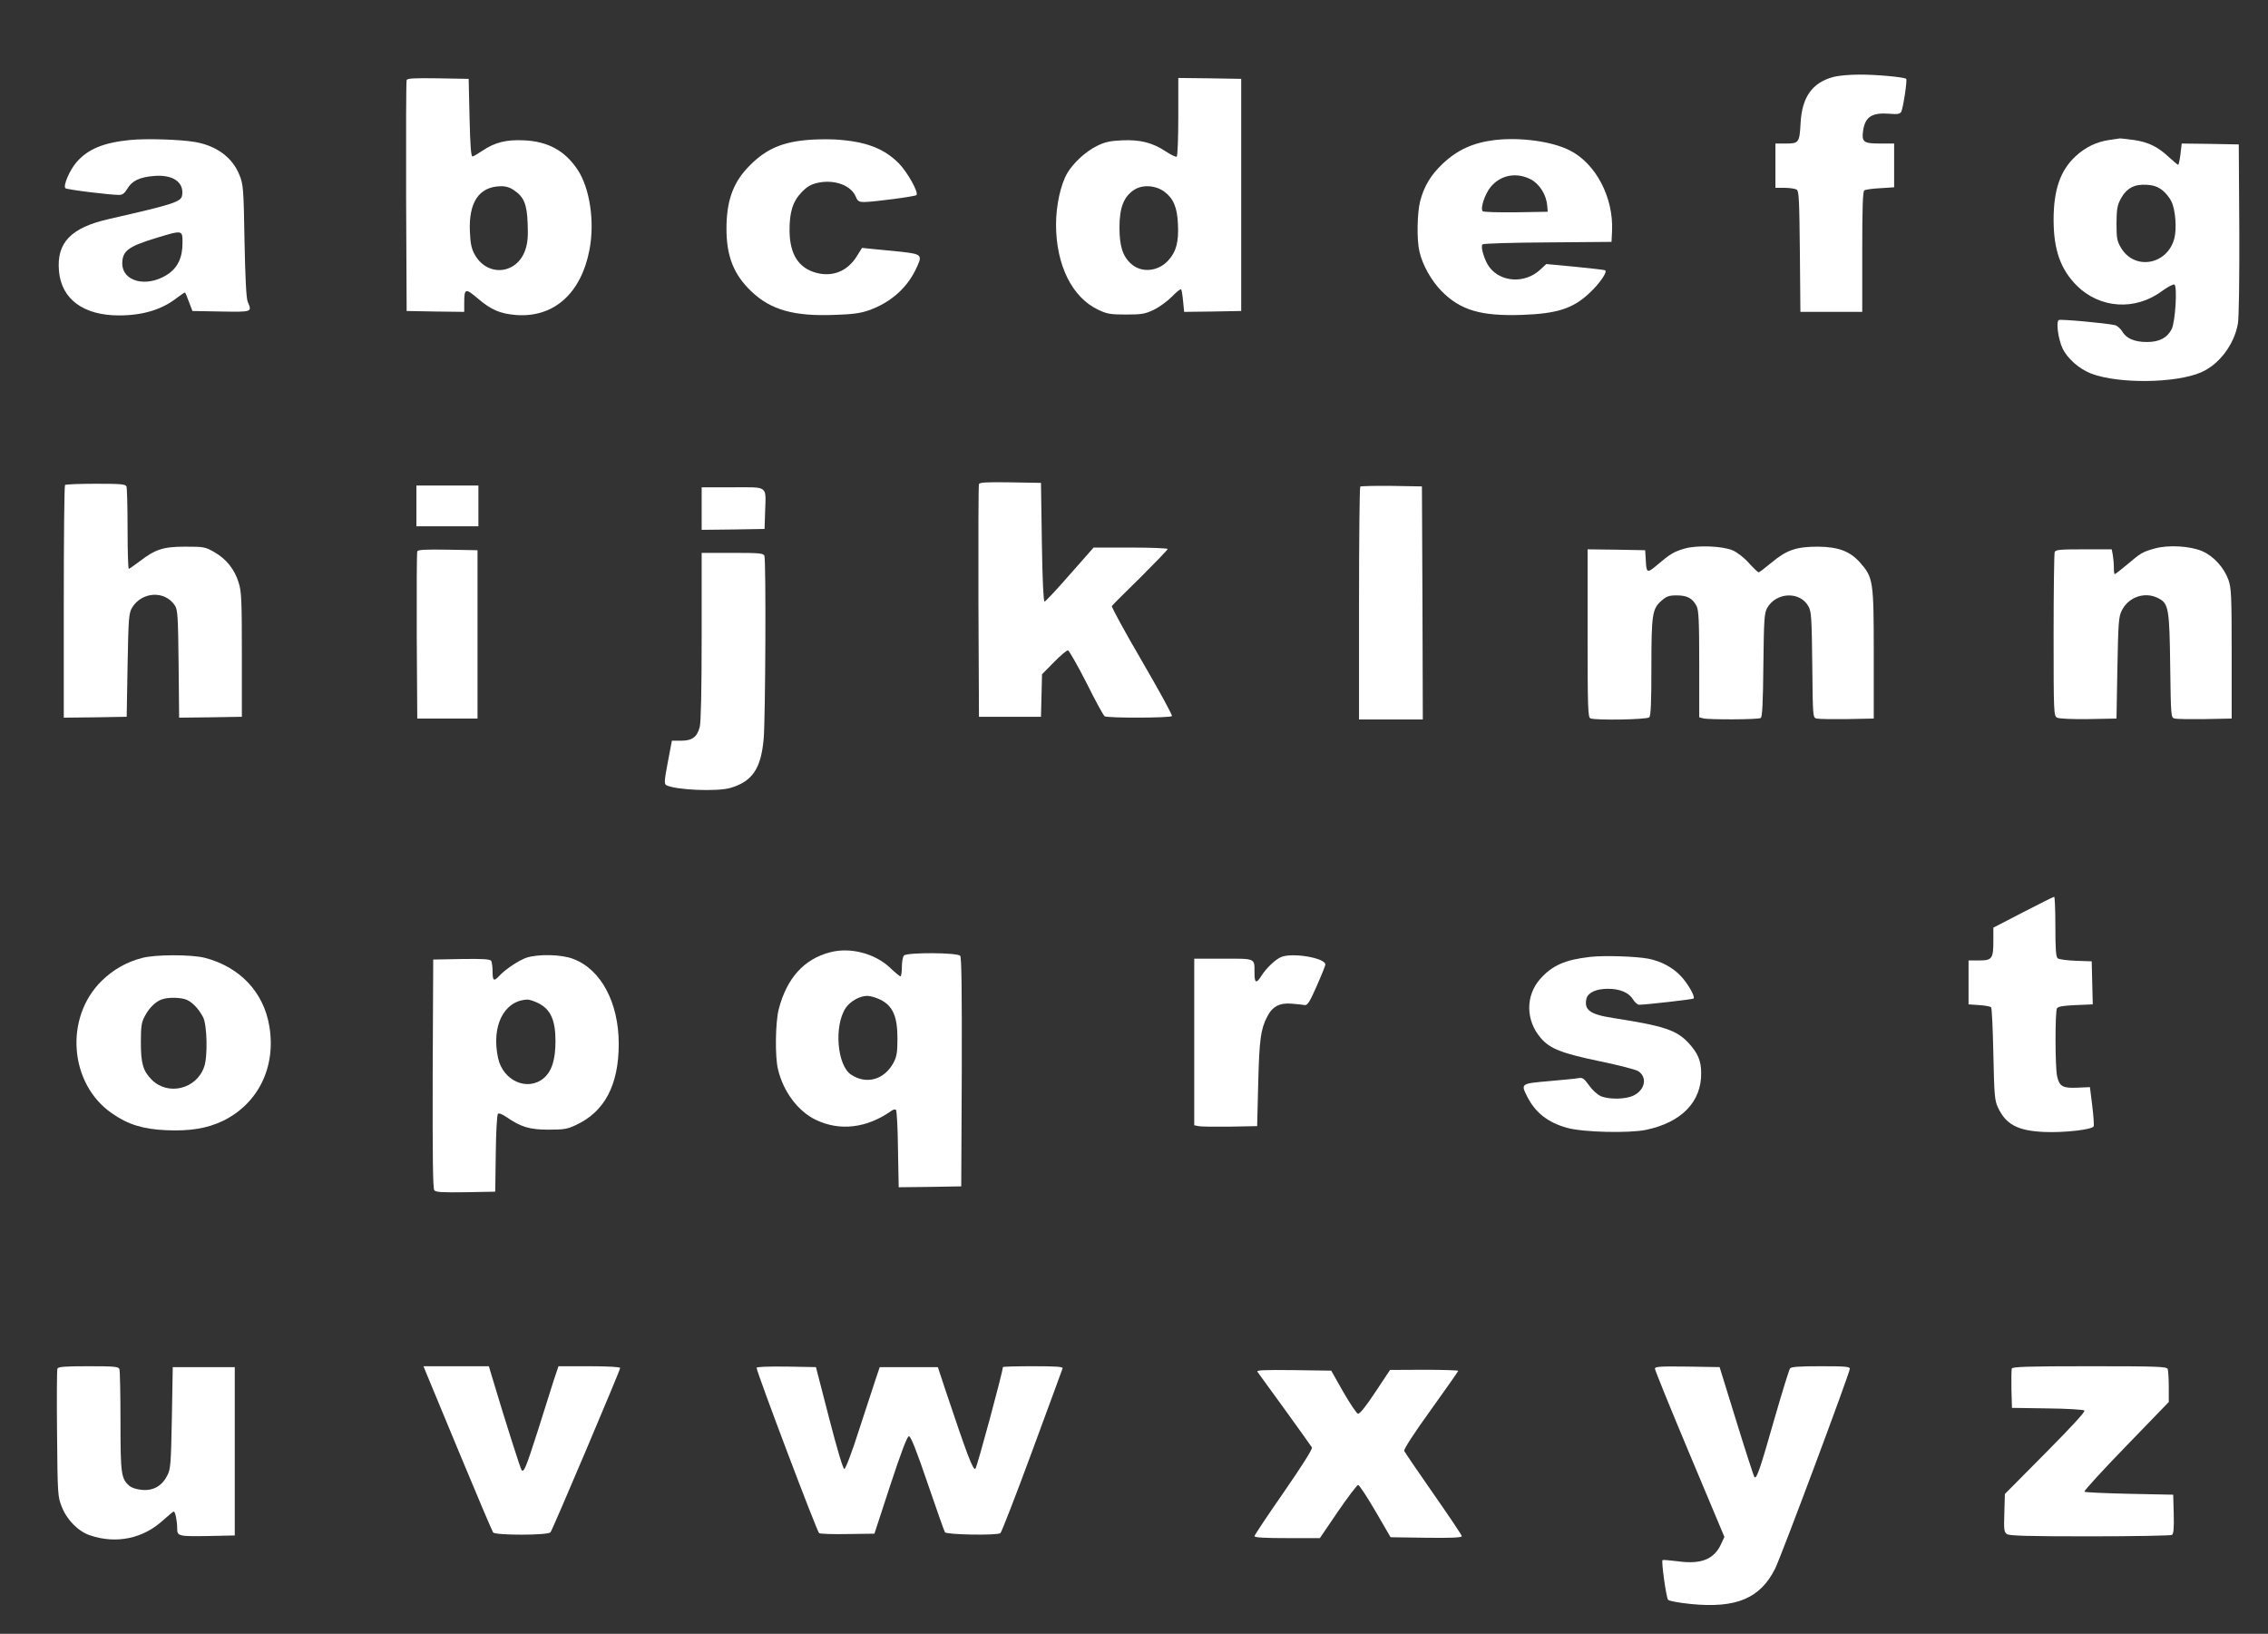
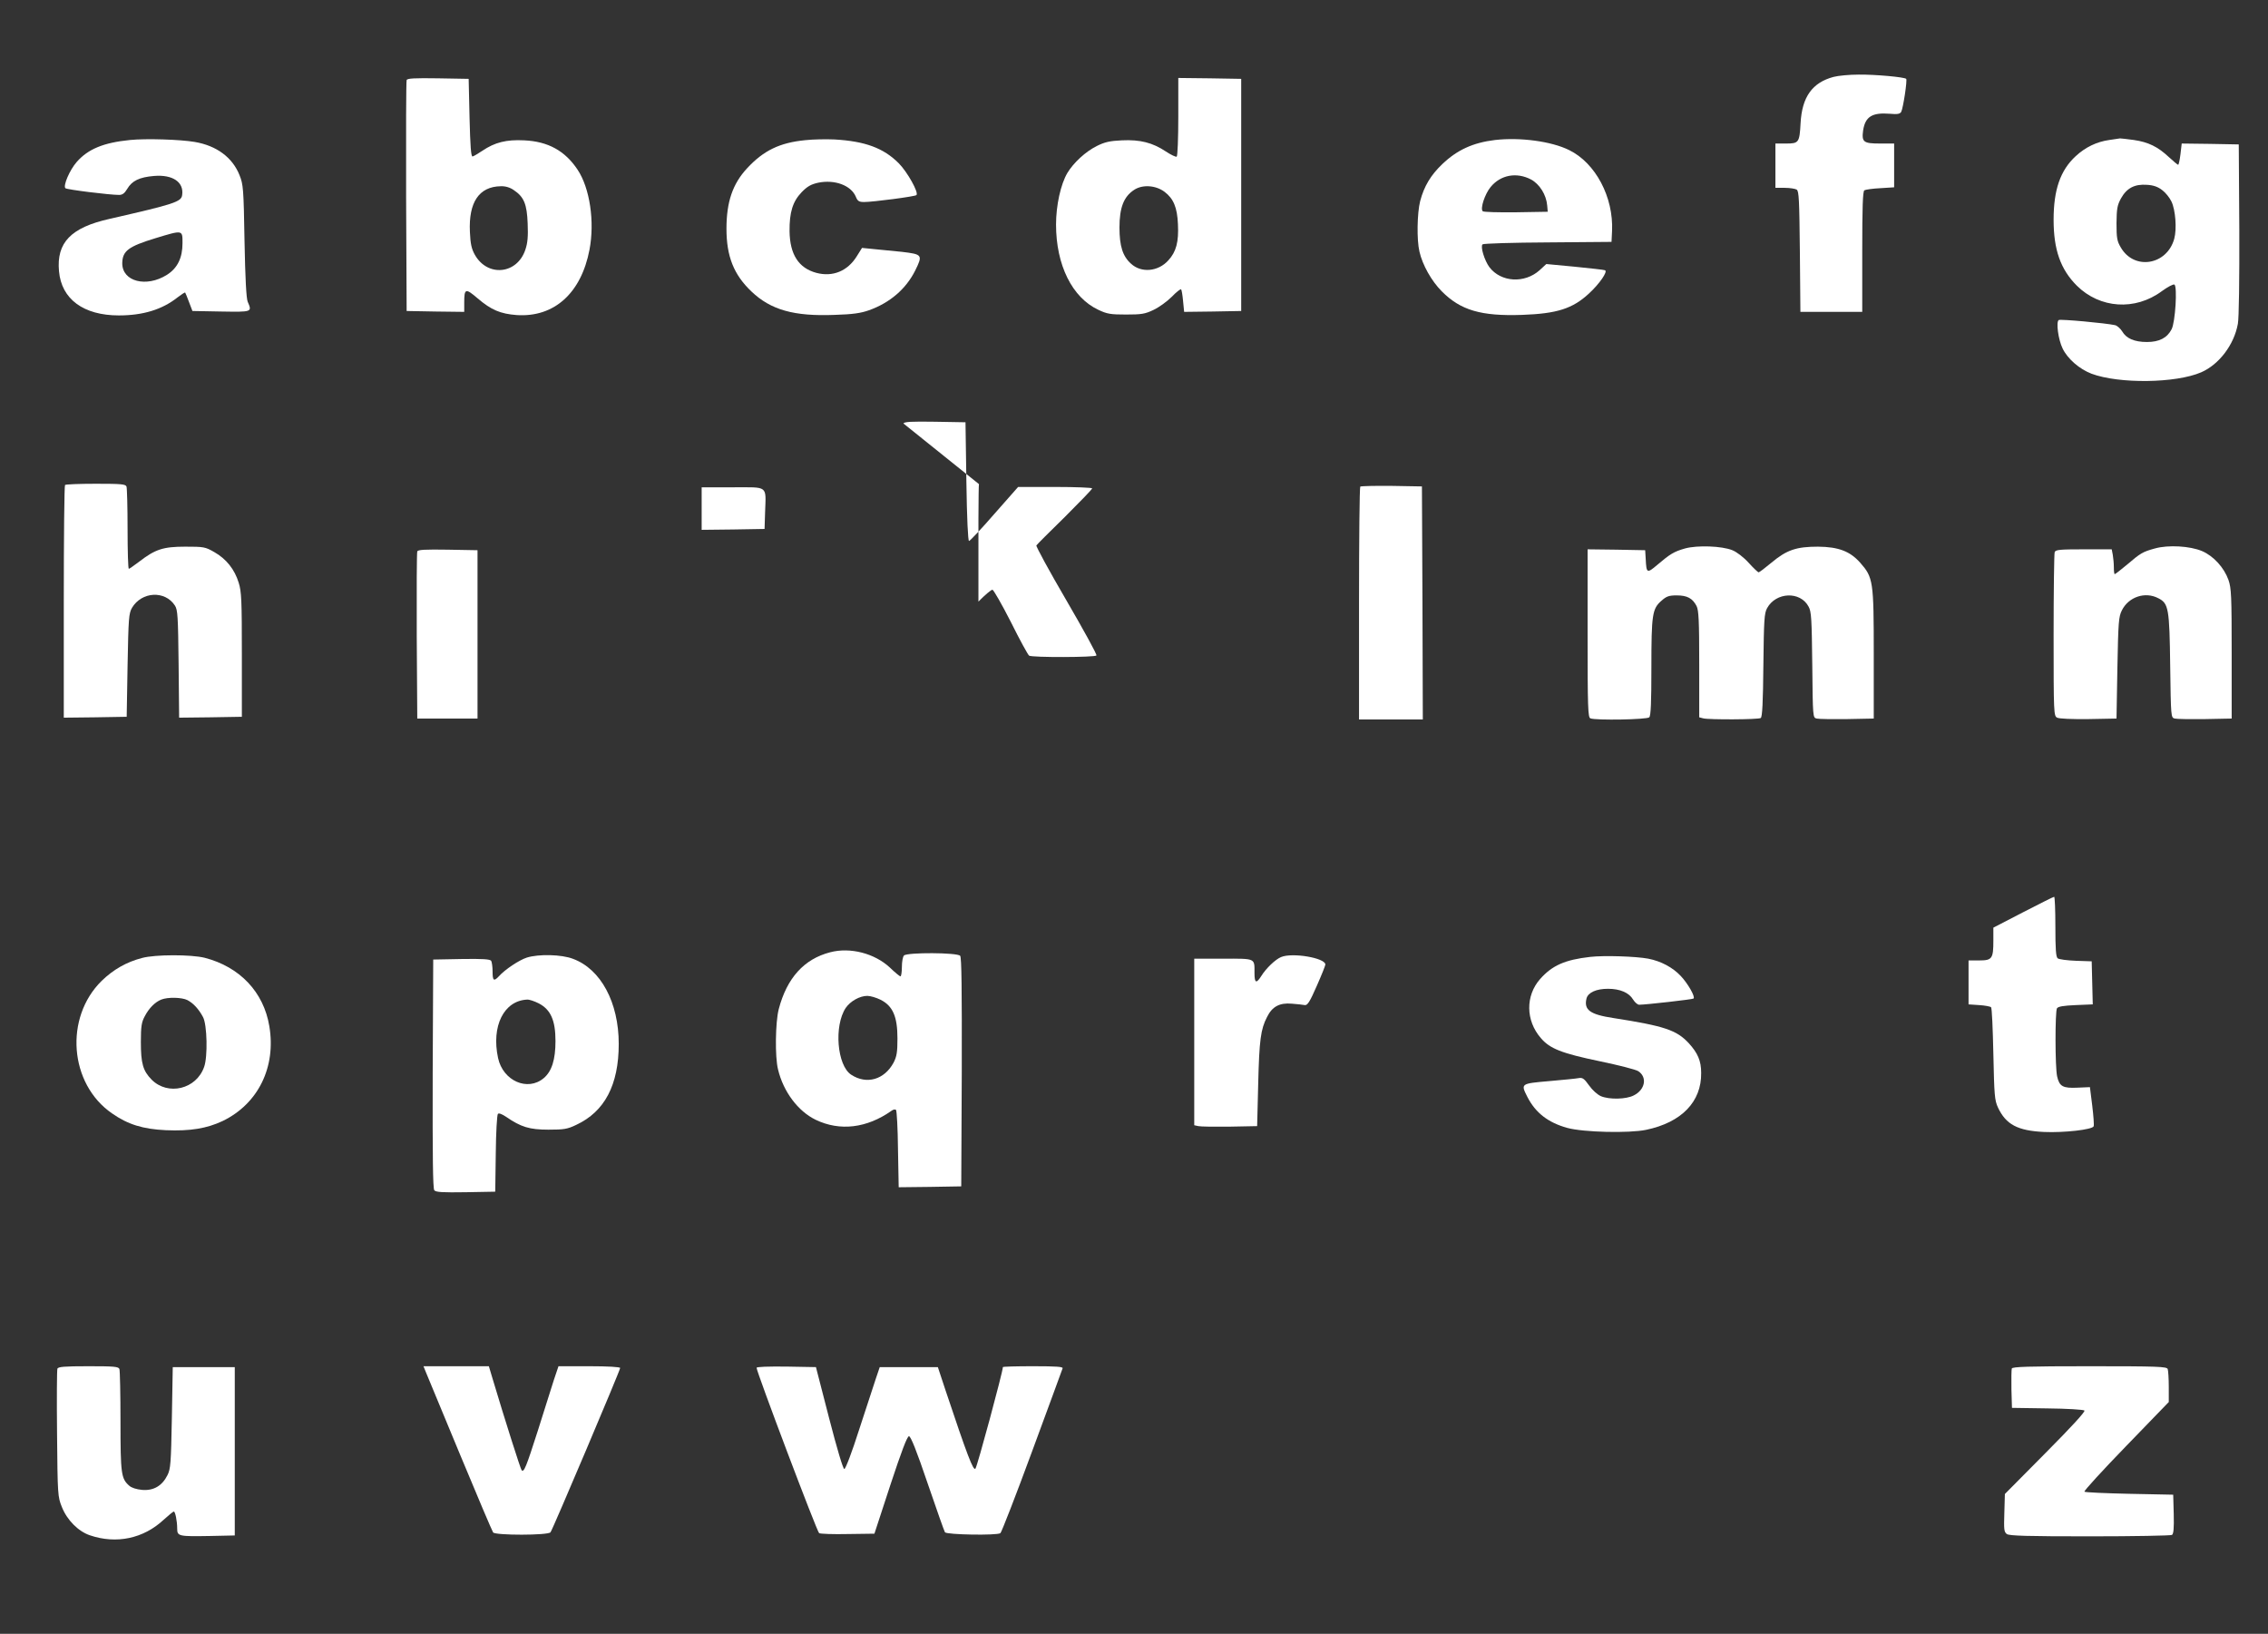
<svg xmlns="http://www.w3.org/2000/svg" version="1.0" width="1280pt" height="922pt" viewBox="0 0 1280 922" preserveAspectRatio="xMidYMid meet">
  <rect x="0" y="0" width="1280" height="922" fill="#333333" stroke="none" />
  <g transform="translate(0,922) scale(0.1,-0.1)" fill="#ffffff" stroke="none">
    <path d="M10348 8786 c-120 -32 -178 -113 -186 -261 -6 -110 -10 -115 -82 -115 l-60 0 0 -125 0 -125 53 0 c28 0 59 -5 67 -10 13 -8 15 -60 18 -350 l3 -340 174 0 175 0 0 339 c0 252 3 342 12 347 6 4 47 10 90 12 l78 5 0 123 0 124 -79 0 c-94 0 -105 8 -96 74 12 78 51 102 151 94 44 -4 57 -1 64 11 11 21 35 179 28 186 -10 10 -173 25 -268 24 -52 0 -116 -6 -142 -13z" />
    <path d="M2295 8768 c-3 -7 -4 -303 -3 -658 l3 -645 163 -3 162 -2 0 52 c0 81 7 83 76 24 76 -65 128 -87 220 -94 211 -14 364 123 411 369 30 158 2 347 -67 451 -71 107 -167 160 -302 166 -100 5 -165 -11 -236 -59 -24 -16 -49 -31 -55 -32 -9 -1 -13 60 -17 218 l-5 220 -173 3 c-132 2 -174 0 -177 -10z m605 -621 c57 -38 74 -79 78 -188 3 -73 0 -110 -13 -148 -46 -139 -213 -156 -285 -29 -19 34 -25 62 -28 129 -8 168 52 256 174 258 27 1 53 -7 74 -22z" />
    <path d="M6650 8561 c0 -121 -4 -222 -9 -225 -5 -3 -32 10 -61 29 -75 50 -145 68 -249 63 -68 -3 -97 -10 -141 -32 -64 -32 -131 -94 -166 -152 -38 -64 -64 -184 -64 -291 0 -229 91 -412 238 -481 50 -24 70 -27 157 -27 87 0 107 3 155 26 30 14 76 47 103 74 26 27 50 46 53 42 3 -3 8 -33 11 -66 l6 -61 161 2 161 3 0 655 0 655 -177 3 -178 2 0 -219z m-77 -424 c50 -38 71 -88 75 -182 5 -101 -10 -156 -54 -204 -57 -64 -153 -73 -211 -19 -47 42 -65 100 -65 204 0 112 24 174 82 212 47 32 123 27 173 -11z" />
    <path d="M734 8430 c-150 -15 -237 -51 -301 -124 -39 -44 -78 -134 -64 -148 7 -8 250 -38 303 -38 19 0 31 9 46 34 27 46 69 66 151 73 106 9 170 -35 159 -108 -5 -38 -45 -51 -409 -134 -219 -49 -301 -134 -286 -296 14 -157 138 -249 338 -249 136 0 244 33 330 101 22 17 42 30 44 28 2 -3 12 -27 22 -54 l19 -50 162 -3 c177 -3 175 -3 150 55 -8 19 -14 131 -18 343 -5 295 -7 319 -28 371 -40 101 -130 167 -253 188 -82 14 -274 20 -365 11z m296 -582 c0 -83 -28 -141 -88 -179 -116 -73 -252 -38 -252 65 1 70 34 95 188 142 155 47 152 47 152 -28z" />
    <path d="M4545 8429 c-144 -14 -235 -58 -328 -158 -82 -88 -117 -190 -117 -342 0 -155 41 -259 141 -354 109 -104 240 -141 469 -132 103 3 149 10 194 26 118 42 209 120 261 224 44 89 41 92 -77 106 -57 6 -130 13 -163 16 l-60 6 -30 -48 c-52 -83 -135 -117 -227 -93 -101 27 -150 104 -152 235 -1 107 18 168 68 220 32 33 53 45 94 54 93 19 185 -15 212 -79 10 -25 18 -30 47 -30 50 0 287 31 295 39 15 13 -52 132 -100 180 -86 86 -190 124 -362 134 -47 2 -121 1 -165 -4z" />
    <path d="M8438 8430 c-125 -15 -214 -56 -298 -136 -65 -62 -103 -125 -125 -209 -17 -67 -20 -218 -4 -285 17 -75 68 -166 126 -224 106 -107 222 -141 453 -133 197 7 285 35 377 120 60 55 109 126 91 132 -7 3 -85 11 -172 20 l-159 15 -38 -35 c-85 -76 -218 -68 -283 17 -28 38 -52 116 -39 129 5 5 171 10 368 11 l360 3 3 61 c9 191 -93 384 -242 457 -101 50 -277 73 -418 57z m203 -223 c48 -26 86 -86 91 -147 l3 -35 -179 -3 c-99 -1 -183 1 -188 6 -15 15 12 97 45 137 56 68 146 85 228 42z" />
    <path d="M11904 8430 c-71 -10 -135 -41 -189 -91 -87 -80 -125 -190 -125 -359 0 -169 39 -280 131 -372 130 -129 329 -143 480 -31 33 24 65 41 71 37 17 -11 5 -212 -16 -252 -25 -49 -70 -72 -139 -72 -71 0 -117 20 -140 60 -10 16 -28 32 -40 35 -55 12 -308 35 -318 29 -16 -10 -3 -110 22 -161 28 -58 95 -116 163 -142 156 -58 476 -54 619 8 101 44 186 156 207 274 6 31 9 251 8 532 l-3 480 -161 3 -161 2 -7 -60 c-4 -33 -10 -60 -13 -60 -3 0 -27 20 -53 44 -62 58 -115 84 -197 96 -37 5 -72 9 -78 9 -5 -1 -33 -5 -61 -9z m299 -283 c19 -14 42 -43 52 -64 23 -47 31 -155 16 -210 -41 -150 -227 -180 -302 -49 -21 35 -24 54 -24 136 1 82 4 101 25 140 33 59 77 82 147 77 36 -2 62 -11 86 -30z" />
-     <path d="M5525 6488 c-3 -7 -4 -305 -3 -663 l3 -650 175 0 175 0 3 120 3 120 67 68 c36 37 72 67 79 67 6 0 53 -82 104 -182 50 -101 97 -186 103 -190 16 -11 374 -10 380 1 4 5 -73 145 -169 310 -97 166 -173 306 -170 311 3 5 76 78 161 161 84 84 154 156 154 161 0 4 -94 8 -209 8 l-209 0 -134 -152 c-73 -84 -138 -153 -143 -153 -6 0 -12 127 -15 335 l-5 335 -173 3 c-132 2 -174 0 -177 -10z" />
+     <path d="M5525 6488 c-3 -7 -4 -305 -3 -663 c36 37 72 67 79 67 6 0 53 -82 104 -182 50 -101 97 -186 103 -190 16 -11 374 -10 380 1 4 5 -73 145 -169 310 -97 166 -173 306 -170 311 3 5 76 78 161 161 84 84 154 156 154 161 0 4 -94 8 -209 8 l-209 0 -134 -152 c-73 -84 -138 -153 -143 -153 -6 0 -12 127 -15 335 l-5 335 -173 3 c-132 2 -174 0 -177 -10z" />
    <path d="M367 6483 c-4 -3 -7 -300 -7 -660 l0 -653 178 2 177 3 5 290 c5 269 7 293 25 325 55 92 186 99 242 13 16 -24 18 -61 21 -330 l3 -303 177 2 177 3 0 350 c0 306 -2 357 -18 407 -23 75 -70 134 -137 172 -52 30 -60 31 -165 31 -125 0 -169 -15 -260 -85 -29 -22 -55 -40 -58 -40 -4 0 -7 101 -7 224 0 123 -3 231 -6 240 -5 14 -30 16 -173 16 -92 0 -171 -3 -174 -7z" />
-     <path d="M2350 6365 l0 -115 175 0 175 0 0 115 0 115 -175 0 -175 0 0 -115z" />
    <path d="M7677 6474 c-4 -4 -7 -301 -7 -661 l0 -653 180 0 180 0 -2 658 -3 657 -171 3 c-93 1 -173 -1 -177 -4z" />
    <path d="M3960 6350 l0 -120 178 2 177 3 3 95 c5 153 21 140 -183 140 l-175 0 0 -120z" />
    <path d="M9510 6125 c-63 -18 -84 -31 -157 -93 -58 -49 -61 -48 -65 33 l-3 50 -162 3 -163 2 0 -474 c0 -423 2 -475 16 -480 31 -12 319 -7 332 6 9 9 12 85 12 281 0 300 5 332 57 377 28 25 42 30 86 30 59 0 89 -16 112 -60 12 -24 15 -82 15 -328 l0 -300 23 -6 c32 -8 310 -7 324 2 9 5 13 87 15 297 3 257 5 294 21 323 50 91 187 97 234 9 16 -28 18 -68 21 -329 3 -297 3 -298 25 -303 12 -3 90 -4 172 -3 l150 3 0 365 c0 412 -3 431 -77 515 -57 64 -122 89 -238 90 -121 0 -176 -18 -262 -90 -36 -30 -69 -55 -73 -55 -3 0 -29 24 -56 54 -28 31 -67 61 -92 71 -59 24 -197 29 -267 10z" />
    <path d="M12162 6125 c-70 -19 -82 -27 -157 -91 -36 -30 -67 -54 -70 -54 -3 0 -5 17 -5 39 0 21 -3 53 -6 70 l-6 31 -158 0 c-135 0 -159 -2 -164 -16 -3 -9 -6 -220 -6 -469 0 -443 1 -455 20 -465 12 -6 80 -9 177 -8 l158 3 5 285 c5 259 7 289 25 325 38 77 132 108 206 69 58 -29 63 -58 67 -382 4 -289 4 -292 26 -297 11 -3 89 -4 171 -3 l150 3 0 365 c0 326 -2 371 -18 417 -25 70 -84 135 -149 163 -68 29 -191 36 -266 15z" />
    <path d="M2355 6108 c-3 -7 -4 -222 -3 -478 l3 -465 170 0 170 0 0 475 0 475 -168 3 c-128 2 -169 0 -172 -10z" />
-     <path d="M3960 5628 c0 -298 -4 -487 -11 -511 -15 -57 -43 -77 -105 -77 l-52 0 -23 -121 c-19 -100 -21 -122 -10 -129 46 -28 289 -39 365 -16 123 37 171 109 186 277 10 114 14 1008 4 1033 -5 14 -31 16 -180 16 l-174 0 0 -472z" />
    <path d="M11418 4072 l-168 -87 0 -73 c0 -102 -7 -112 -80 -112 l-60 0 0 -124 0 -124 60 -4 c33 -2 63 -8 67 -12 5 -4 10 -123 13 -264 5 -233 7 -261 26 -302 45 -96 111 -131 260 -138 112 -5 273 13 280 32 3 7 -1 59 -8 117 l-13 104 -70 -3 c-83 -4 -102 7 -115 63 -12 52 -12 366 -1 385 7 10 36 15 106 18 l96 4 -3 122 -3 121 -89 3 c-50 2 -96 8 -103 14 -10 8 -13 53 -13 179 0 93 -3 169 -7 168 -5 0 -83 -40 -175 -87z" />
    <path d="M4685 3846 c-147 -38 -244 -145 -290 -321 -19 -73 -22 -269 -4 -340 30 -126 113 -236 212 -284 137 -66 289 -48 429 51 9 7 21 9 25 4 4 -4 10 -104 11 -222 l4 -214 176 2 177 3 3 644 c1 467 -1 648 -9 657 -15 19 -299 20 -317 2 -7 -7 -12 -36 -12 -65 0 -29 -4 -53 -8 -53 -4 0 -31 22 -60 50 -86 80 -224 116 -337 86z m285 -268 c69 -35 95 -95 95 -218 0 -78 -4 -102 -22 -137 -52 -96 -152 -125 -239 -68 -80 52 -98 276 -31 377 26 38 79 68 122 68 17 0 51 -10 75 -22z" />
    <path d="M802 3814 c-89 -23 -163 -66 -228 -129 -212 -208 -183 -582 58 -748 90 -63 175 -89 304 -95 138 -6 232 10 321 52 200 97 302 304 263 535 -32 193 -167 335 -365 386 -76 19 -280 19 -353 -1z m256 -238 c34 -18 64 -51 88 -96 23 -43 27 -224 6 -281 -44 -126 -204 -164 -296 -72 -49 50 -61 91 -61 213 0 88 4 112 22 145 24 46 58 80 93 94 37 15 117 13 148 -3z" />
    <path d="M2973 3816 c-43 -14 -123 -67 -157 -105 -29 -31 -36 -26 -36 27 0 26 -4 53 -8 60 -7 9 -47 12 -168 10 l-159 -3 -3 -644 c-1 -474 1 -647 9 -658 9 -11 46 -13 178 -11 l166 3 3 215 c1 118 7 219 12 224 6 6 23 -1 47 -17 83 -57 131 -72 238 -72 88 0 107 3 157 27 161 75 240 226 240 457 0 234 -101 422 -258 480 -64 25 -194 28 -261 7z m67 -258 c68 -35 95 -96 95 -213 0 -105 -21 -171 -66 -209 -91 -77 -230 -16 -258 113 -39 181 33 324 164 330 12 1 41 -9 65 -21z" />
    <path d="M7230 3819 c-32 -13 -85 -64 -111 -106 -29 -46 -39 -41 -39 16 0 85 9 81 -176 81 l-164 0 0 -470 0 -470 23 -5 c12 -3 92 -4 177 -3 l155 3 6 240 c6 246 14 307 50 376 29 59 71 81 139 75 30 -2 63 -6 74 -8 15 -2 28 18 67 107 27 61 49 116 49 122 0 37 -187 69 -250 42z" />
    <path d="M8975 3820 c-142 -16 -215 -48 -283 -125 -83 -94 -82 -234 4 -333 51 -60 117 -86 333 -131 106 -22 204 -47 217 -56 52 -34 39 -105 -26 -137 -43 -22 -137 -24 -185 -4 -20 9 -48 34 -67 61 -27 38 -37 45 -58 41 -14 -3 -89 -10 -167 -17 -161 -14 -161 -14 -123 -89 46 -90 117 -145 225 -175 91 -25 349 -31 445 -11 201 42 313 159 311 321 0 68 -19 112 -70 168 -69 74 -137 97 -426 142 -132 20 -167 46 -151 111 9 33 55 54 121 54 68 0 119 -22 142 -61 10 -16 25 -29 34 -29 36 0 303 30 307 35 11 10 -33 86 -72 127 -46 49 -112 84 -184 98 -70 13 -247 19 -327 10z" />
    <path d="M324 1496 c-3 -8 -4 -173 -2 -368 3 -344 4 -355 27 -412 29 -74 93 -138 158 -160 149 -51 303 -19 417 88 28 25 53 46 57 46 8 0 19 -53 19 -96 0 -44 9 -45 185 -42 l140 3 0 475 0 475 -175 0 -175 0 -5 -285 c-5 -259 -7 -289 -25 -325 -30 -60 -78 -88 -142 -83 -33 3 -61 12 -74 24 -45 40 -49 66 -49 363 0 154 -3 286 -6 295 -5 14 -30 16 -175 16 -136 0 -171 -3 -175 -14z" />
    <path d="M2405 1473 c9 -21 95 -229 192 -463 97 -234 181 -431 186 -438 13 -17 311 -17 324 1 12 15 393 914 393 927 0 6 -70 10 -174 10 l-174 0 -26 -77 c-13 -43 -55 -172 -91 -288 -66 -206 -78 -235 -91 -222 -6 6 -93 279 -165 520 l-20 67 -185 0 -184 0 15 -37z" />
    <path d="M4270 1501 c0 -23 341 -926 353 -933 6 -4 80 -7 162 -5 l150 2 90 275 c63 191 95 275 105 275 10 0 43 -82 105 -265 50 -146 94 -271 98 -277 9 -14 293 -19 313 -5 6 4 87 212 179 462 92 250 170 461 172 468 4 9 -33 12 -166 12 -94 0 -171 -2 -171 -5 0 -25 -145 -563 -155 -573 -12 -14 -46 75 -169 443 l-43 130 -164 0 -164 0 -22 -65 c-12 -36 -54 -165 -94 -287 -41 -129 -77 -223 -84 -223 -7 0 -40 110 -86 288 l-74 287 -167 3 c-105 1 -168 -1 -168 -7z" />
-     <path d="M9340 1496 c0 -8 88 -225 196 -482 l196 -467 -18 -39 c-39 -87 -112 -117 -243 -99 -47 6 -86 9 -88 7 -8 -8 21 -212 31 -224 7 -7 61 -17 130 -24 255 -25 390 32 474 199 33 65 422 1106 422 1129 0 12 -28 14 -164 14 -119 0 -166 -3 -173 -12 -6 -7 -45 -134 -88 -283 -82 -288 -101 -342 -113 -331 -4 4 -50 145 -102 314 l-95 307 -183 3 c-154 2 -182 0 -182 -12z" />
    <path d="M11354 1497 c-2 -7 -3 -60 -2 -118 l3 -104 200 -3 c110 -1 204 -7 209 -12 6 -6 -74 -93 -220 -240 l-229 -231 -3 -106 c-3 -94 -2 -108 14 -120 14 -10 113 -13 468 -13 248 0 457 4 464 8 9 6 12 37 10 118 l-3 109 -247 5 c-135 3 -250 8 -254 12 -4 4 102 120 235 257 l241 249 0 85 c0 47 -3 92 -6 101 -5 14 -54 16 -440 16 -350 0 -436 -3 -440 -13z" />
-     <path d="M7097 1478 c17 -22 299 -412 307 -426 5 -8 -51 -97 -158 -252 -91 -131 -166 -243 -166 -249 0 -8 59 -11 184 -11 l185 0 102 150 c57 83 108 150 114 150 6 0 50 -66 97 -147 l86 -148 201 -3 c142 -2 201 1 201 9 0 6 -72 113 -160 239 -88 126 -162 235 -165 242 -4 9 59 105 150 231 85 119 155 218 155 221 0 3 -87 6 -192 6 l-193 -1 -83 -125 c-53 -80 -88 -124 -98 -122 -8 2 -45 57 -83 123 l-68 120 -213 3 c-171 2 -211 0 -203 -10z" />
  </g>
</svg>